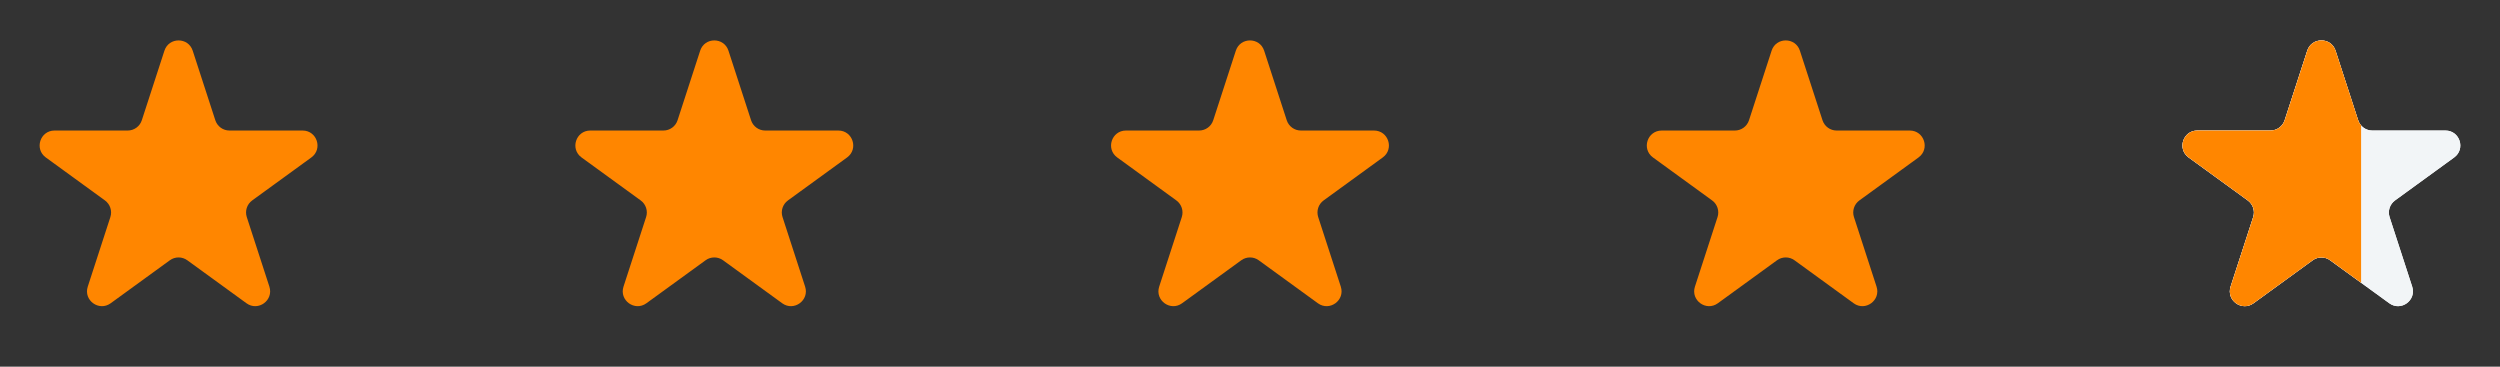
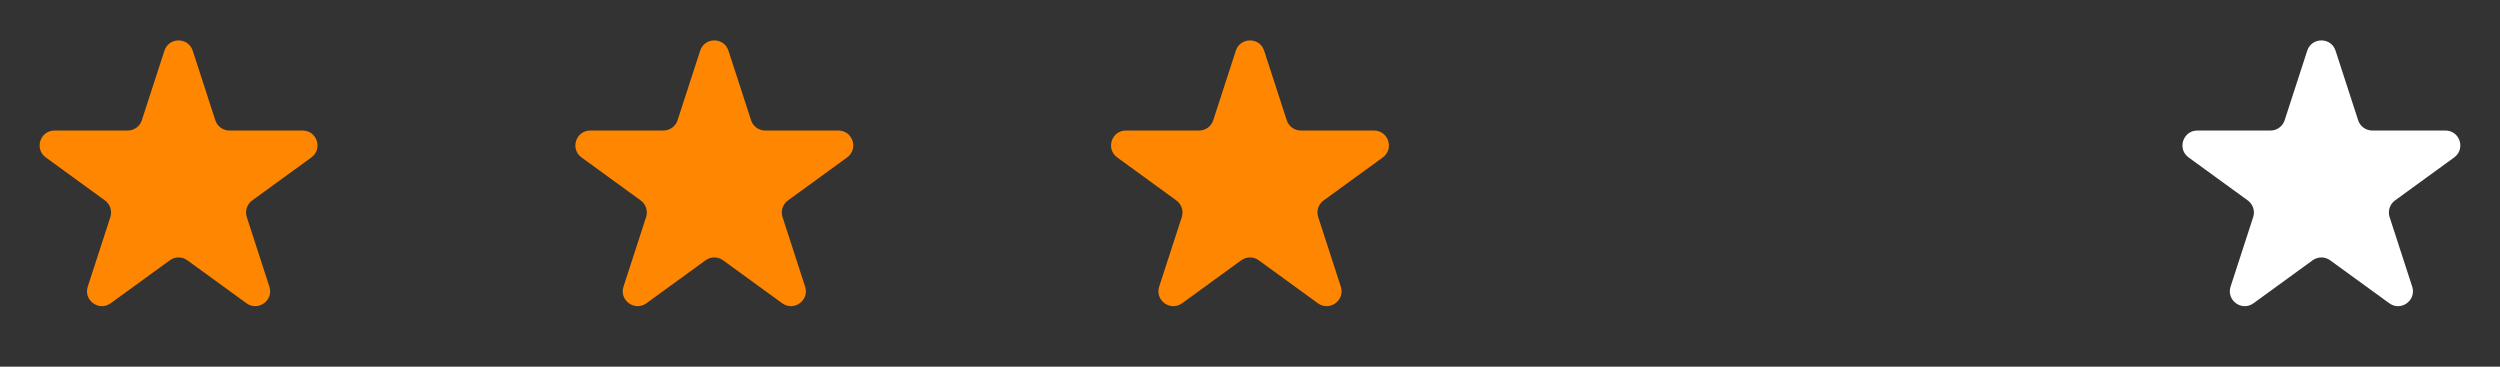
<svg xmlns="http://www.w3.org/2000/svg" width="150" height="22" viewBox="0 0 150 22" fill="none">
  <rect x="0" y="0" width="150" height="22" fill="#333333" stroke="none" />
  <path d="M9.865 3.042C10.132 2.22 11.296 2.22 11.563 3.042L12.919 7.215C13.039 7.583 13.382 7.832 13.768 7.832H18.156C19.021 7.832 19.381 8.939 18.681 9.447L15.131 12.026C14.818 12.254 14.687 12.657 14.807 13.025L16.163 17.198C16.43 18.02 15.489 18.704 14.789 18.196L11.239 15.617C10.926 15.389 10.502 15.389 10.19 15.617L6.64 18.196C5.94 18.704 4.998 18.02 5.266 17.198L6.622 13.025C6.741 12.657 6.61 12.254 6.297 12.026L2.748 9.447C2.048 8.939 2.407 7.832 3.272 7.832H7.66C8.047 7.832 8.39 7.583 8.509 7.215L9.865 3.042Z" fill="#FF8600" />
  <path d="M42.01 3.042C42.277 2.22 43.441 2.22 43.708 3.042L45.064 7.215C45.183 7.583 45.526 7.832 45.913 7.832H50.301C51.166 7.832 51.525 8.939 50.826 9.447L47.276 12.026C46.963 12.254 46.832 12.657 46.952 13.025L48.307 17.198C48.575 18.02 47.633 18.704 46.933 18.196L43.384 15.617C43.071 15.389 42.647 15.389 42.334 15.617L38.784 18.196C38.084 18.704 37.143 18.02 37.41 17.198L38.766 13.025C38.886 12.657 38.755 12.254 38.442 12.026L34.892 9.447C34.192 8.939 34.552 7.832 35.417 7.832H39.805C40.191 7.832 40.534 7.583 40.654 7.215L42.01 3.042Z" fill="#FF8600" />
  <path d="M74.15 3.042C74.418 2.22 75.581 2.22 75.849 3.042L77.204 7.215C77.324 7.583 77.667 7.832 78.054 7.832H82.441C83.306 7.832 83.666 8.939 82.966 9.447L79.416 12.026C79.103 12.254 78.973 12.657 79.092 13.025L80.448 17.198C80.715 18.02 79.774 18.704 79.074 18.196L75.524 15.617C75.211 15.389 74.788 15.389 74.475 15.617L70.925 18.196C70.225 18.704 69.284 18.02 69.551 17.198L70.907 13.025C71.026 12.657 70.895 12.254 70.582 12.026L67.033 9.447C66.333 8.939 66.693 7.832 67.558 7.832H71.945C72.332 7.832 72.675 7.583 72.794 7.215L74.15 3.042Z" fill="#FF8600" />
-   <path d="M106.296 3.042C106.563 2.22 107.727 2.22 107.994 3.042L109.35 7.215C109.47 7.583 109.812 7.832 110.199 7.832H114.587C115.452 7.832 115.811 8.939 115.112 9.447L111.562 12.026C111.249 12.254 111.118 12.657 111.238 13.025L112.593 17.198C112.861 18.02 111.919 18.704 111.22 18.196L107.67 15.617C107.357 15.389 106.933 15.389 106.62 15.617L103.07 18.196C102.371 18.704 101.429 18.02 101.696 17.198L103.052 13.025C103.172 12.657 103.041 12.254 102.728 12.026L99.178 9.447C98.478 8.939 98.838 7.832 99.703 7.832H104.091C104.478 7.832 104.82 7.583 104.94 7.215L106.296 3.042Z" fill="#FF8600" />
  <path d="M138.434 3.042C138.702 2.22 139.866 2.22 140.133 3.042L141.489 7.215C141.608 7.583 141.951 7.832 142.338 7.832H146.726C147.591 7.832 147.95 8.939 147.25 9.447L143.701 12.026C143.388 12.254 143.257 12.657 143.376 13.025L144.732 17.198C144.999 18.02 144.058 18.704 143.358 18.196L139.808 15.617C139.495 15.389 139.072 15.389 138.759 15.617L135.209 18.196C134.509 18.704 133.568 18.02 133.835 17.198L135.191 13.025C135.311 12.657 135.18 12.254 134.867 12.026L131.317 9.447C130.617 8.939 130.977 7.832 131.842 7.832H136.229C136.616 7.832 136.959 7.583 137.079 7.215L138.434 3.042Z" fill="white" />
-   <path d="M138.434 3.042C138.702 2.22 139.866 2.22 140.133 3.042L141.489 7.215C141.608 7.583 141.951 7.832 142.338 7.832H146.726C147.591 7.832 147.95 8.939 147.25 9.447L143.701 12.026C143.388 12.254 143.257 12.657 143.376 13.025L144.732 17.198C144.999 18.02 144.058 18.704 143.358 18.196L139.808 15.617C139.495 15.389 139.072 15.389 138.759 15.617L135.209 18.196C134.509 18.704 133.568 18.02 133.835 17.198L135.191 13.025C135.311 12.657 135.18 12.254 134.867 12.026L131.317 9.447C130.617 8.939 130.977 7.832 131.842 7.832H136.229C136.616 7.832 136.959 7.583 137.079 7.215L138.434 3.042Z" fill="#F2F5F7" />
-   <path fill-rule="evenodd" clip-rule="evenodd" d="M141.666 7.526V16.966L139.811 15.617C139.498 15.39 139.074 15.39 138.761 15.617L135.211 18.196C134.511 18.705 133.57 18.021 133.837 17.198L135.193 13.025C135.313 12.657 135.182 12.254 134.869 12.027L131.319 9.448C130.619 8.939 130.979 7.833 131.844 7.833H136.232C136.618 7.833 136.961 7.584 137.081 7.216L138.437 3.043C138.704 2.22 139.868 2.22 140.135 3.043L141.491 7.216C141.529 7.333 141.589 7.437 141.666 7.526Z" fill="#FF8600" />
</svg>